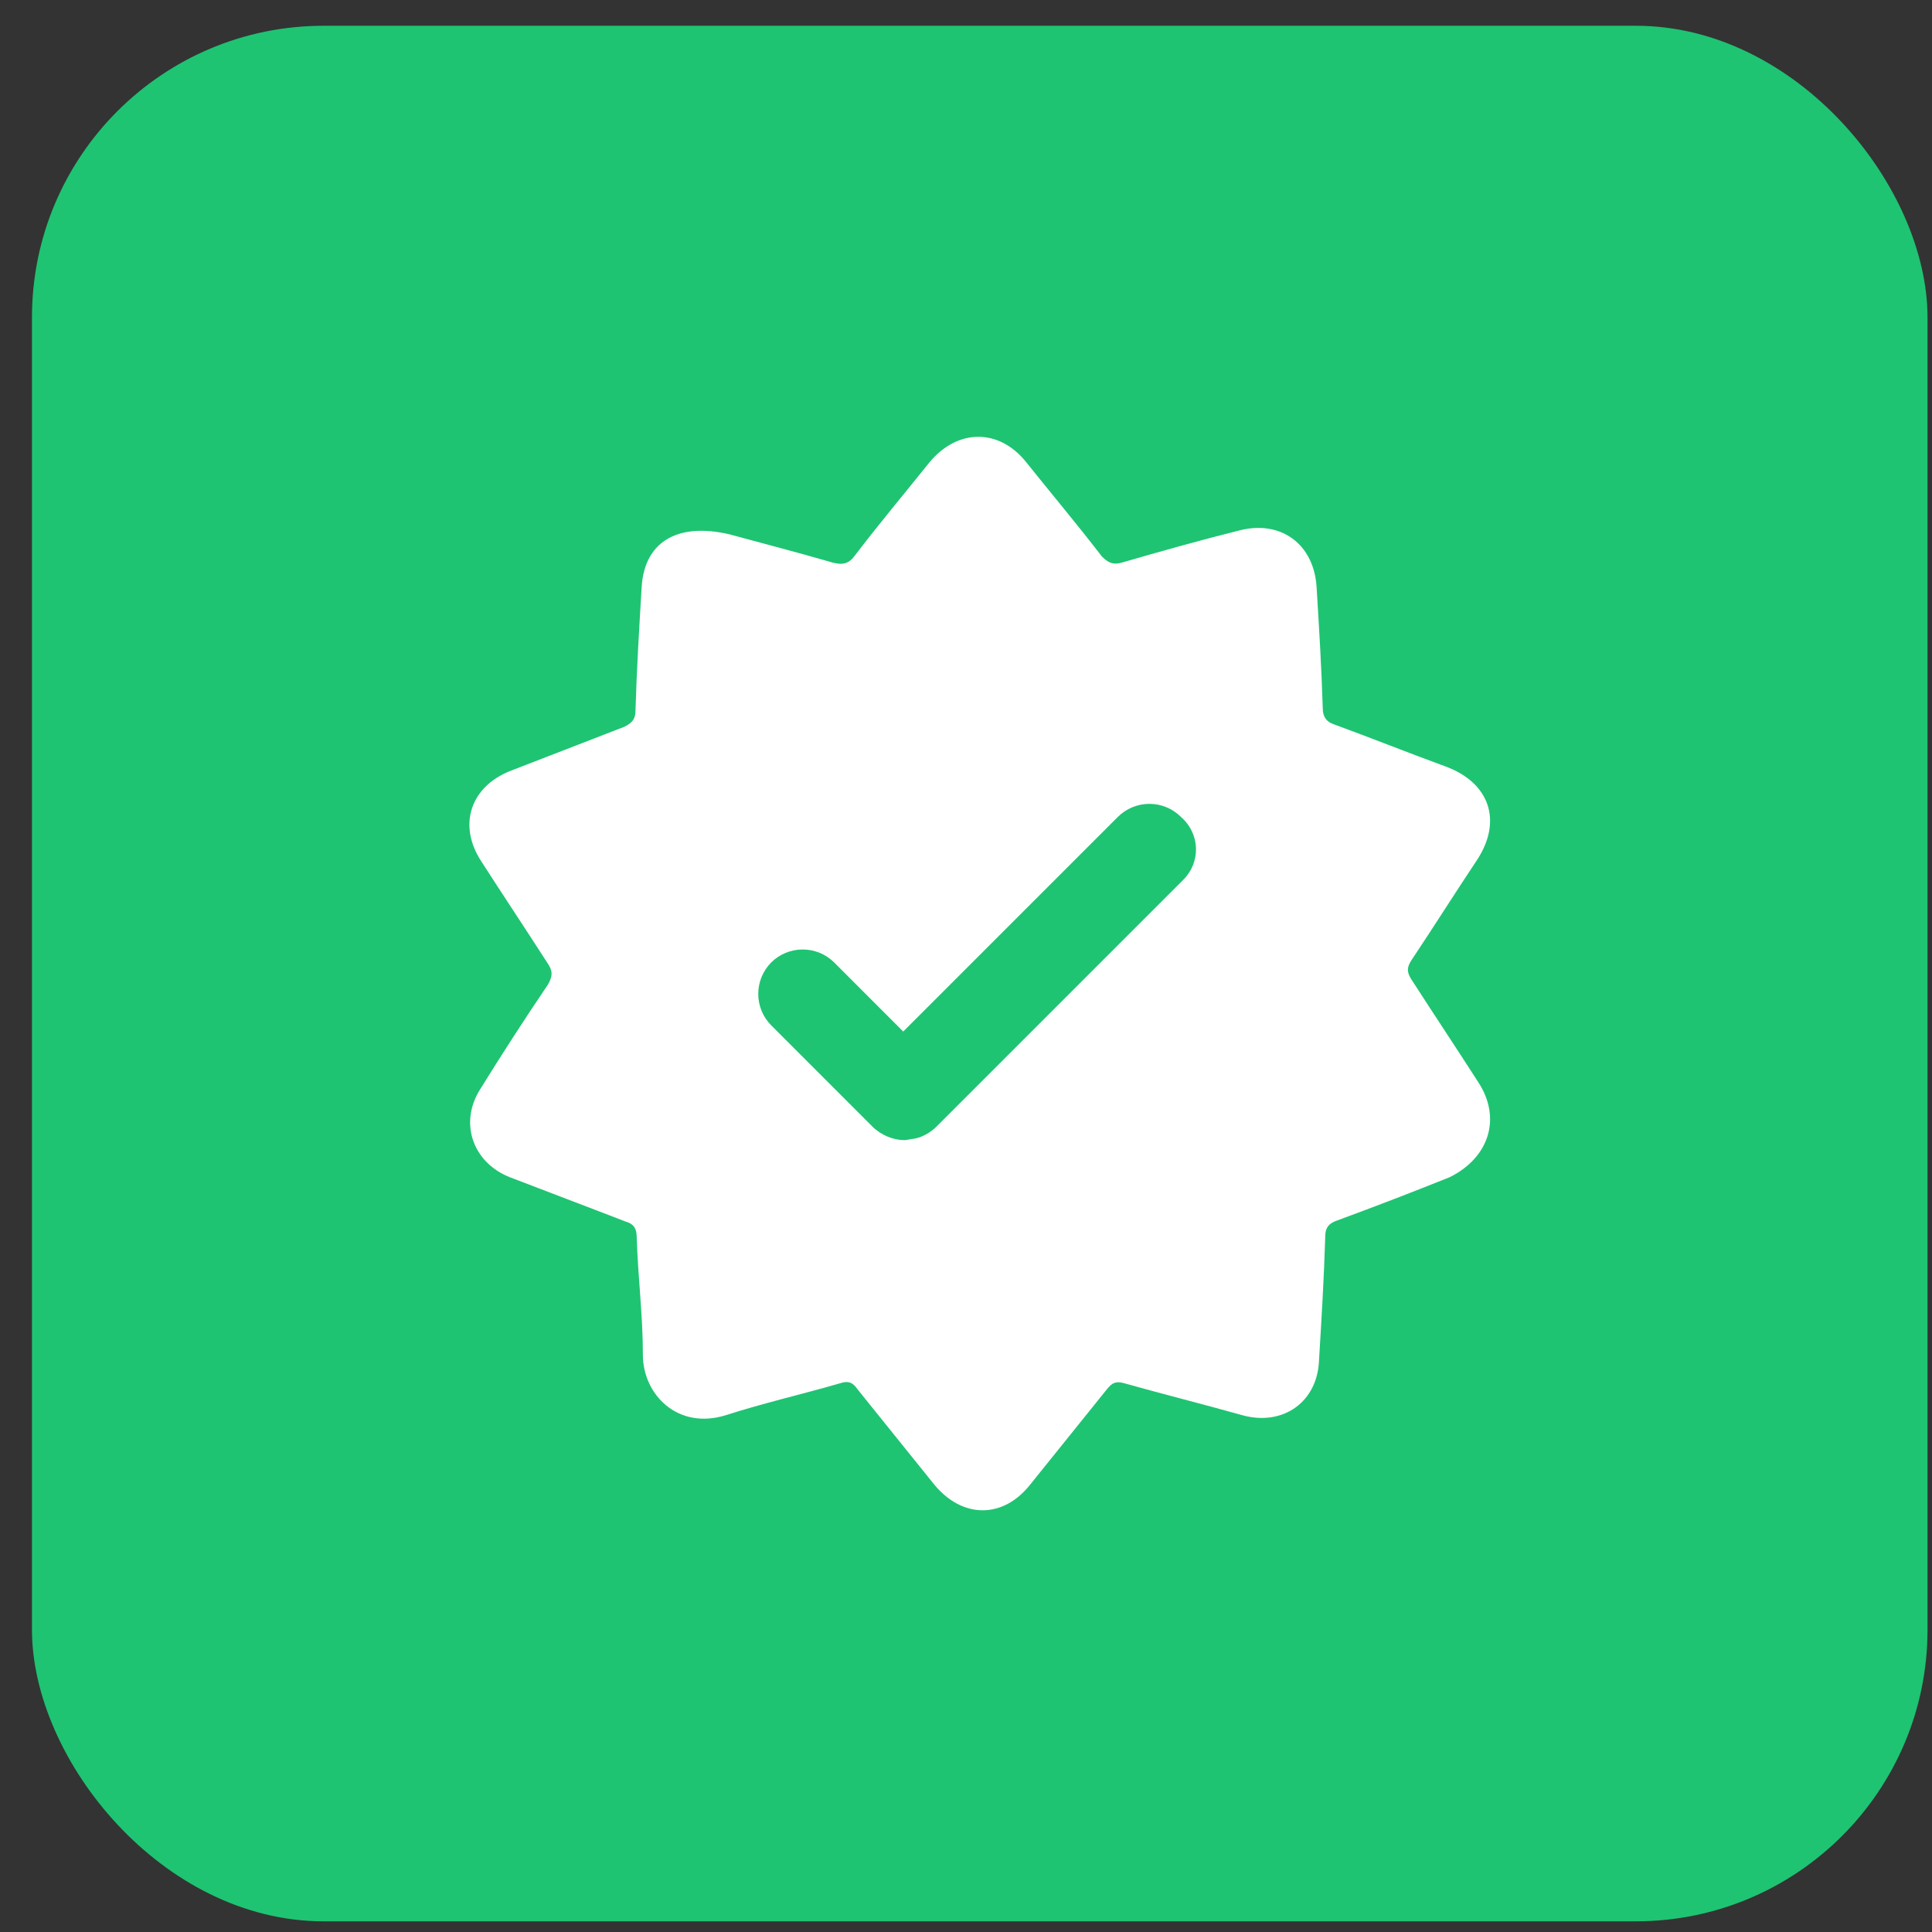
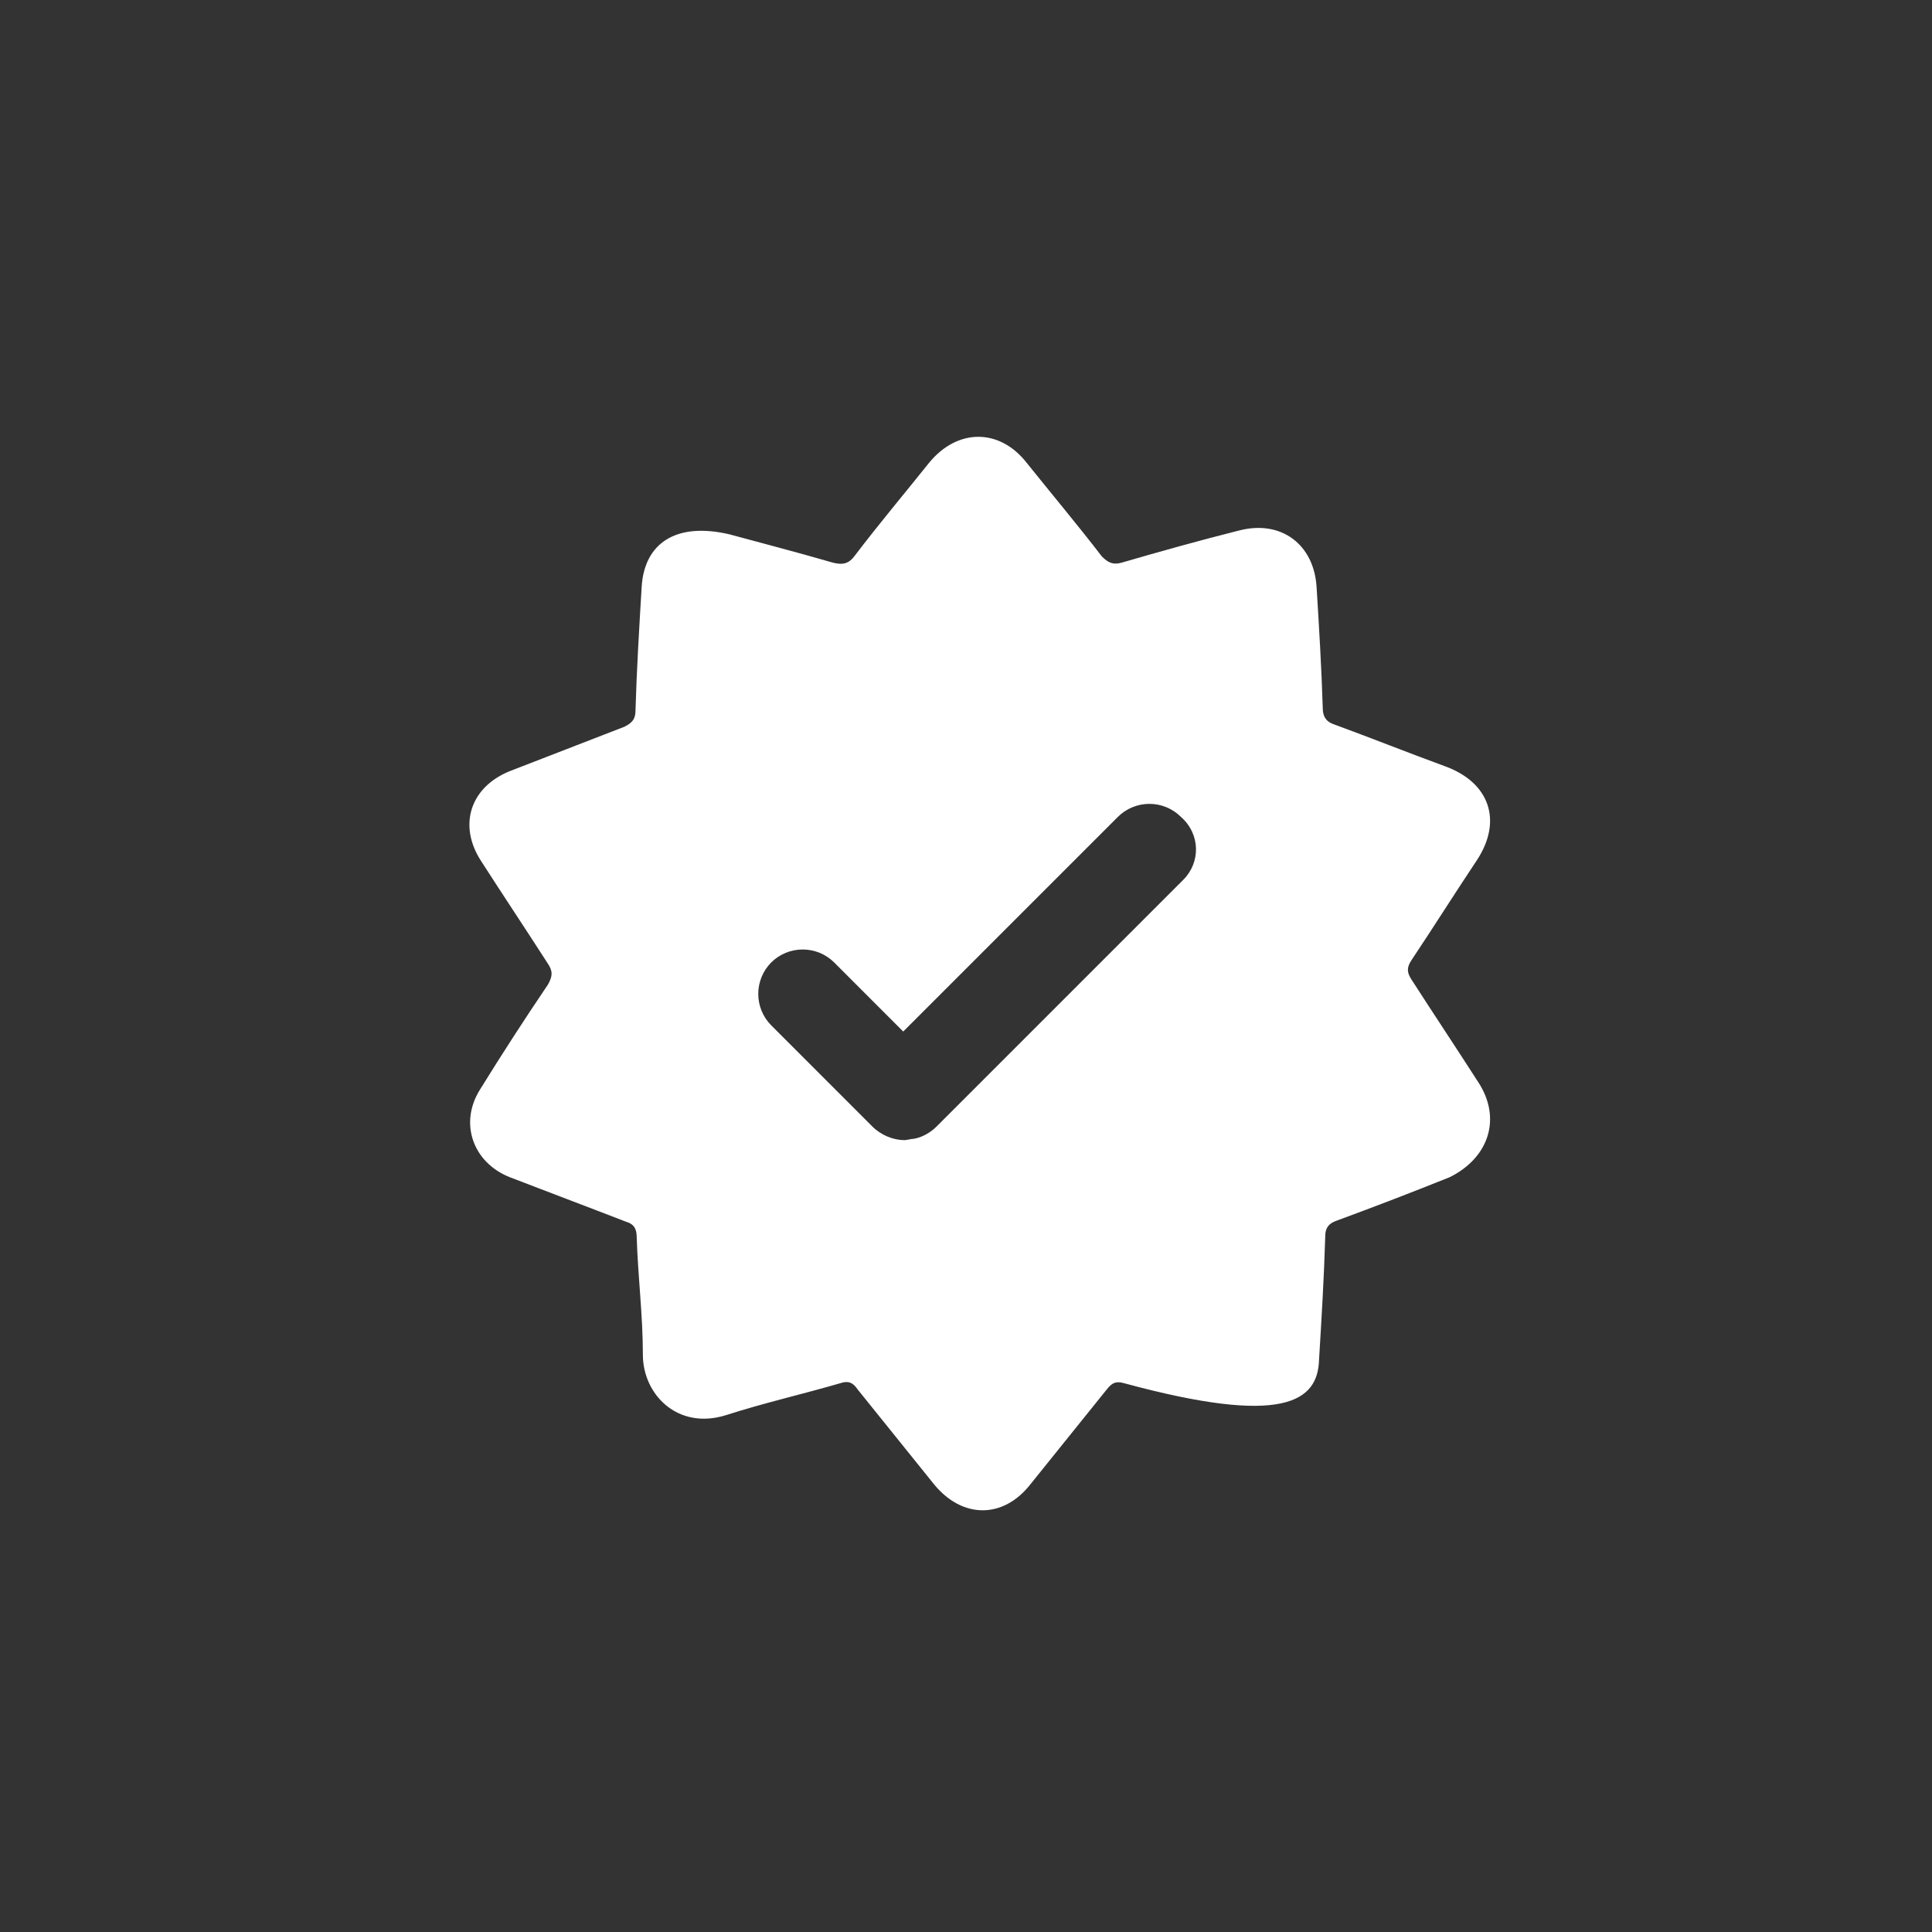
<svg xmlns="http://www.w3.org/2000/svg" width="53" height="53" viewBox="0 0 53 53" fill="none">
  <rect x="0" y="0" width="53" height="53" fill="#333333" stroke="none" />
-   <rect x="0.877" y="0.707" width="52" height="52" rx="8" fill="#1EC472" />
-   <path d="M40.552 29.686C39.943 28.738 39.334 27.824 38.724 26.877C38.589 26.673 38.589 26.538 38.724 26.335C39.334 25.421 39.909 24.507 40.518 23.593C41.229 22.51 40.857 21.46 39.638 21.02C38.623 20.648 37.607 20.242 36.592 19.87C36.389 19.802 36.287 19.666 36.287 19.43C36.253 18.313 36.185 17.196 36.118 16.113C36.05 14.928 35.136 14.251 33.985 14.555C32.902 14.826 31.819 15.131 30.77 15.435C30.533 15.503 30.398 15.435 30.228 15.266C29.551 14.386 28.84 13.54 28.163 12.694C27.419 11.746 26.267 11.746 25.489 12.694C24.812 13.54 24.101 14.386 23.458 15.232C23.289 15.469 23.12 15.503 22.849 15.435C21.8 15.131 20.75 14.86 20.006 14.657C18.55 14.318 17.67 14.894 17.602 16.113C17.535 17.229 17.467 18.346 17.433 19.497C17.433 19.734 17.331 19.836 17.128 19.937L13.981 21.156C12.897 21.596 12.559 22.645 13.202 23.627C13.811 24.575 14.421 25.489 15.03 26.436C15.165 26.64 15.165 26.775 15.03 27.012C14.39 27.958 13.769 28.917 13.168 29.889C12.593 30.803 12.965 31.886 13.98 32.292C15.03 32.698 16.113 33.104 17.162 33.511C17.399 33.579 17.467 33.714 17.467 33.951C17.501 35.034 17.636 36.084 17.636 37.166C17.636 38.25 18.584 39.231 19.904 38.825C20.953 38.487 22.003 38.25 23.052 37.945C23.255 37.877 23.39 37.911 23.526 38.114C24.237 38.994 24.914 39.841 25.625 40.721C26.403 41.668 27.52 41.668 28.265 40.721C28.976 39.84 29.653 38.994 30.363 38.114C30.499 37.945 30.6 37.877 30.837 37.945C31.92 38.25 33.004 38.52 34.087 38.825C35.204 39.13 36.151 38.453 36.185 37.302C36.253 36.185 36.321 35.068 36.355 33.917C36.355 33.646 36.49 33.545 36.693 33.477C37.726 33.097 38.752 32.702 39.773 32.292C40.857 31.751 41.195 30.668 40.552 29.686ZM32.462 24.134L25.692 30.904C25.523 31.073 25.286 31.209 25.049 31.243C24.981 31.243 24.88 31.277 24.812 31.277C24.507 31.277 24.169 31.141 23.932 30.904L21.157 28.128C20.929 27.899 20.801 27.589 20.801 27.265C20.801 26.942 20.929 26.632 21.157 26.402C21.386 26.174 21.696 26.047 22.02 26.047C22.343 26.047 22.653 26.174 22.883 26.402L24.778 28.298L30.668 22.408C30.898 22.18 31.208 22.052 31.531 22.052C31.855 22.052 32.165 22.18 32.394 22.408C32.936 22.882 32.936 23.66 32.462 24.134Z" fill="white" />
+   <path d="M40.552 29.686C39.943 28.738 39.334 27.824 38.724 26.877C38.589 26.673 38.589 26.538 38.724 26.335C39.334 25.421 39.909 24.507 40.518 23.593C41.229 22.51 40.857 21.46 39.638 21.02C38.623 20.648 37.607 20.242 36.592 19.87C36.389 19.802 36.287 19.666 36.287 19.43C36.253 18.313 36.185 17.196 36.118 16.113C36.05 14.928 35.136 14.251 33.985 14.555C32.902 14.826 31.819 15.131 30.77 15.435C30.533 15.503 30.398 15.435 30.228 15.266C29.551 14.386 28.84 13.54 28.163 12.694C27.419 11.746 26.267 11.746 25.489 12.694C24.812 13.54 24.101 14.386 23.458 15.232C23.289 15.469 23.12 15.503 22.849 15.435C21.8 15.131 20.75 14.86 20.006 14.657C18.55 14.318 17.67 14.894 17.602 16.113C17.535 17.229 17.467 18.346 17.433 19.497C17.433 19.734 17.331 19.836 17.128 19.937L13.981 21.156C12.897 21.596 12.559 22.645 13.202 23.627C13.811 24.575 14.421 25.489 15.03 26.436C15.165 26.64 15.165 26.775 15.03 27.012C14.39 27.958 13.769 28.917 13.168 29.889C12.593 30.803 12.965 31.886 13.98 32.292C15.03 32.698 16.113 33.104 17.162 33.511C17.399 33.579 17.467 33.714 17.467 33.951C17.501 35.034 17.636 36.084 17.636 37.166C17.636 38.25 18.584 39.231 19.904 38.825C20.953 38.487 22.003 38.25 23.052 37.945C23.255 37.877 23.39 37.911 23.526 38.114C24.237 38.994 24.914 39.841 25.625 40.721C26.403 41.668 27.52 41.668 28.265 40.721C28.976 39.84 29.653 38.994 30.363 38.114C30.499 37.945 30.6 37.877 30.837 37.945C35.204 39.13 36.151 38.453 36.185 37.302C36.253 36.185 36.321 35.068 36.355 33.917C36.355 33.646 36.49 33.545 36.693 33.477C37.726 33.097 38.752 32.702 39.773 32.292C40.857 31.751 41.195 30.668 40.552 29.686ZM32.462 24.134L25.692 30.904C25.523 31.073 25.286 31.209 25.049 31.243C24.981 31.243 24.88 31.277 24.812 31.277C24.507 31.277 24.169 31.141 23.932 30.904L21.157 28.128C20.929 27.899 20.801 27.589 20.801 27.265C20.801 26.942 20.929 26.632 21.157 26.402C21.386 26.174 21.696 26.047 22.02 26.047C22.343 26.047 22.653 26.174 22.883 26.402L24.778 28.298L30.668 22.408C30.898 22.18 31.208 22.052 31.531 22.052C31.855 22.052 32.165 22.18 32.394 22.408C32.936 22.882 32.936 23.66 32.462 24.134Z" fill="white" />
</svg>